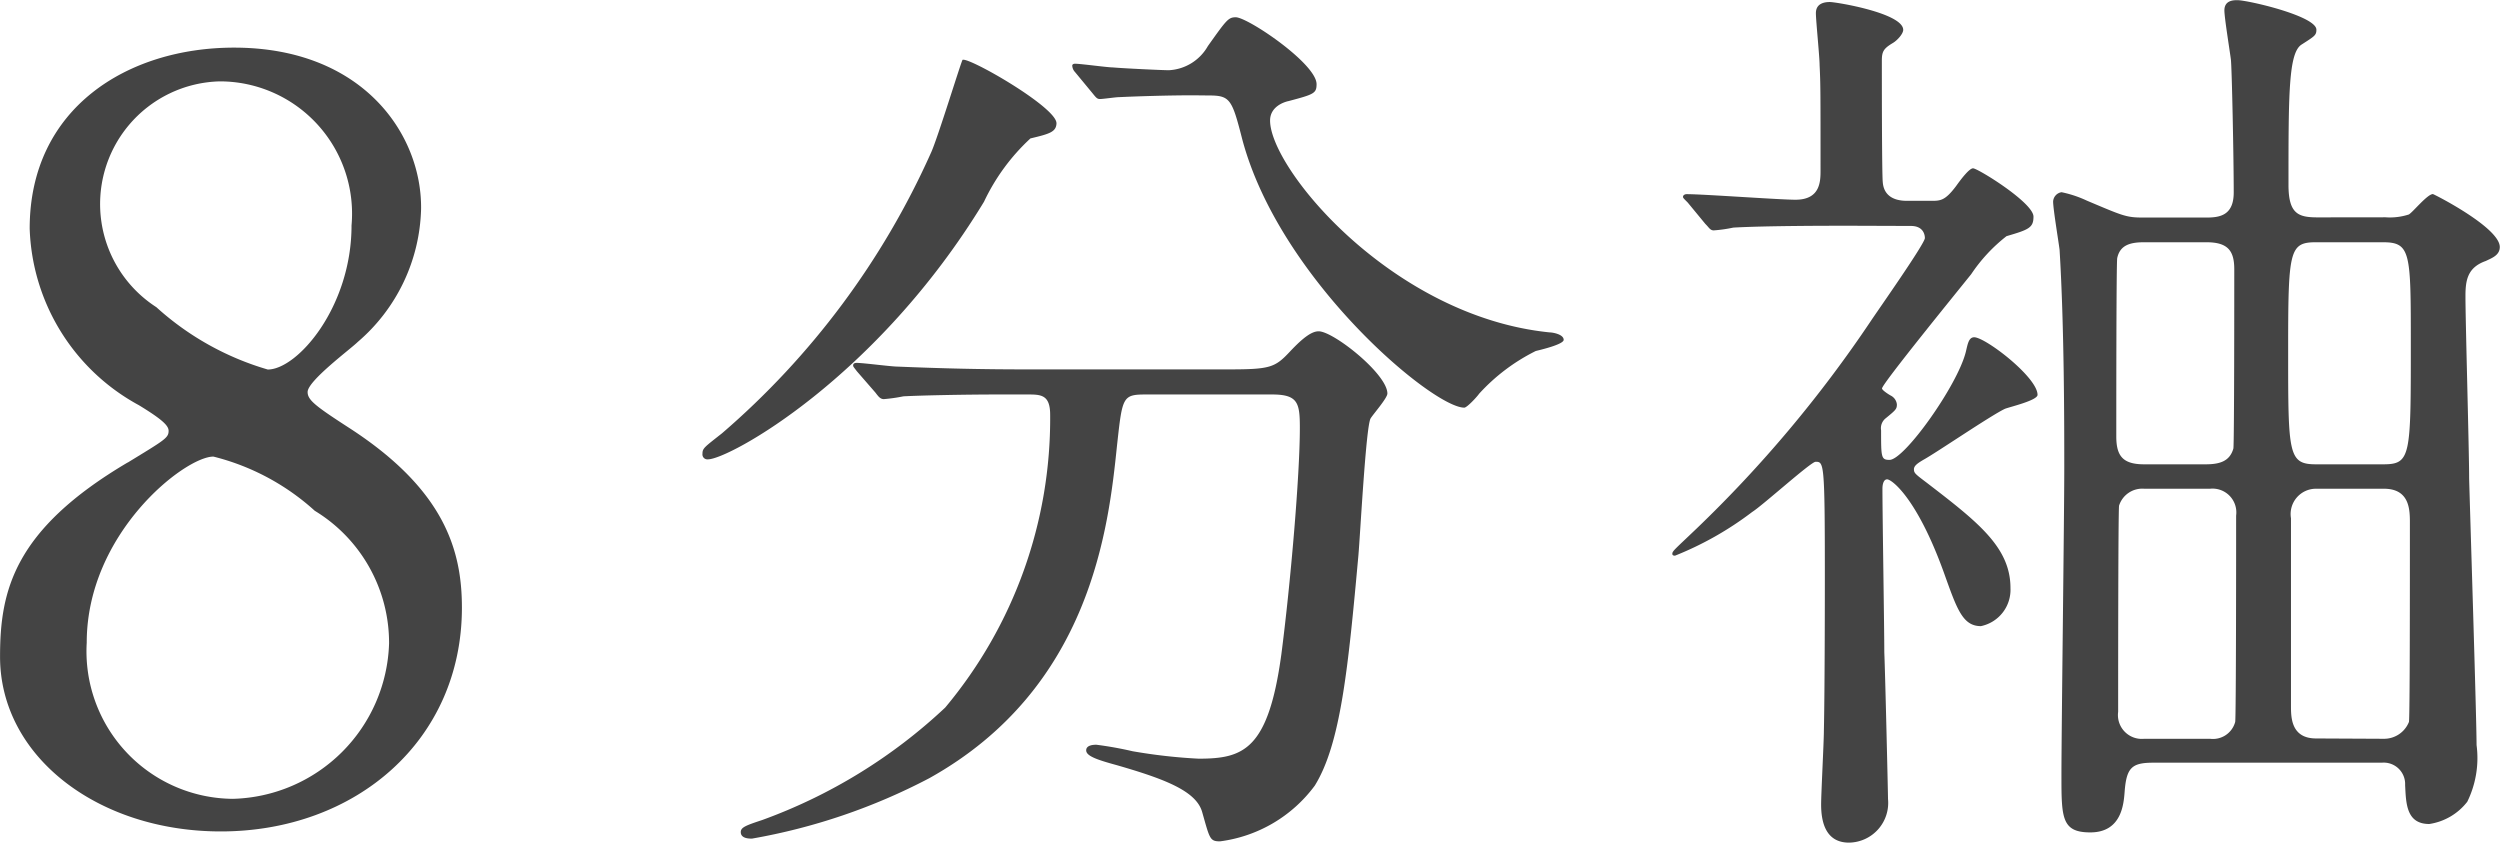
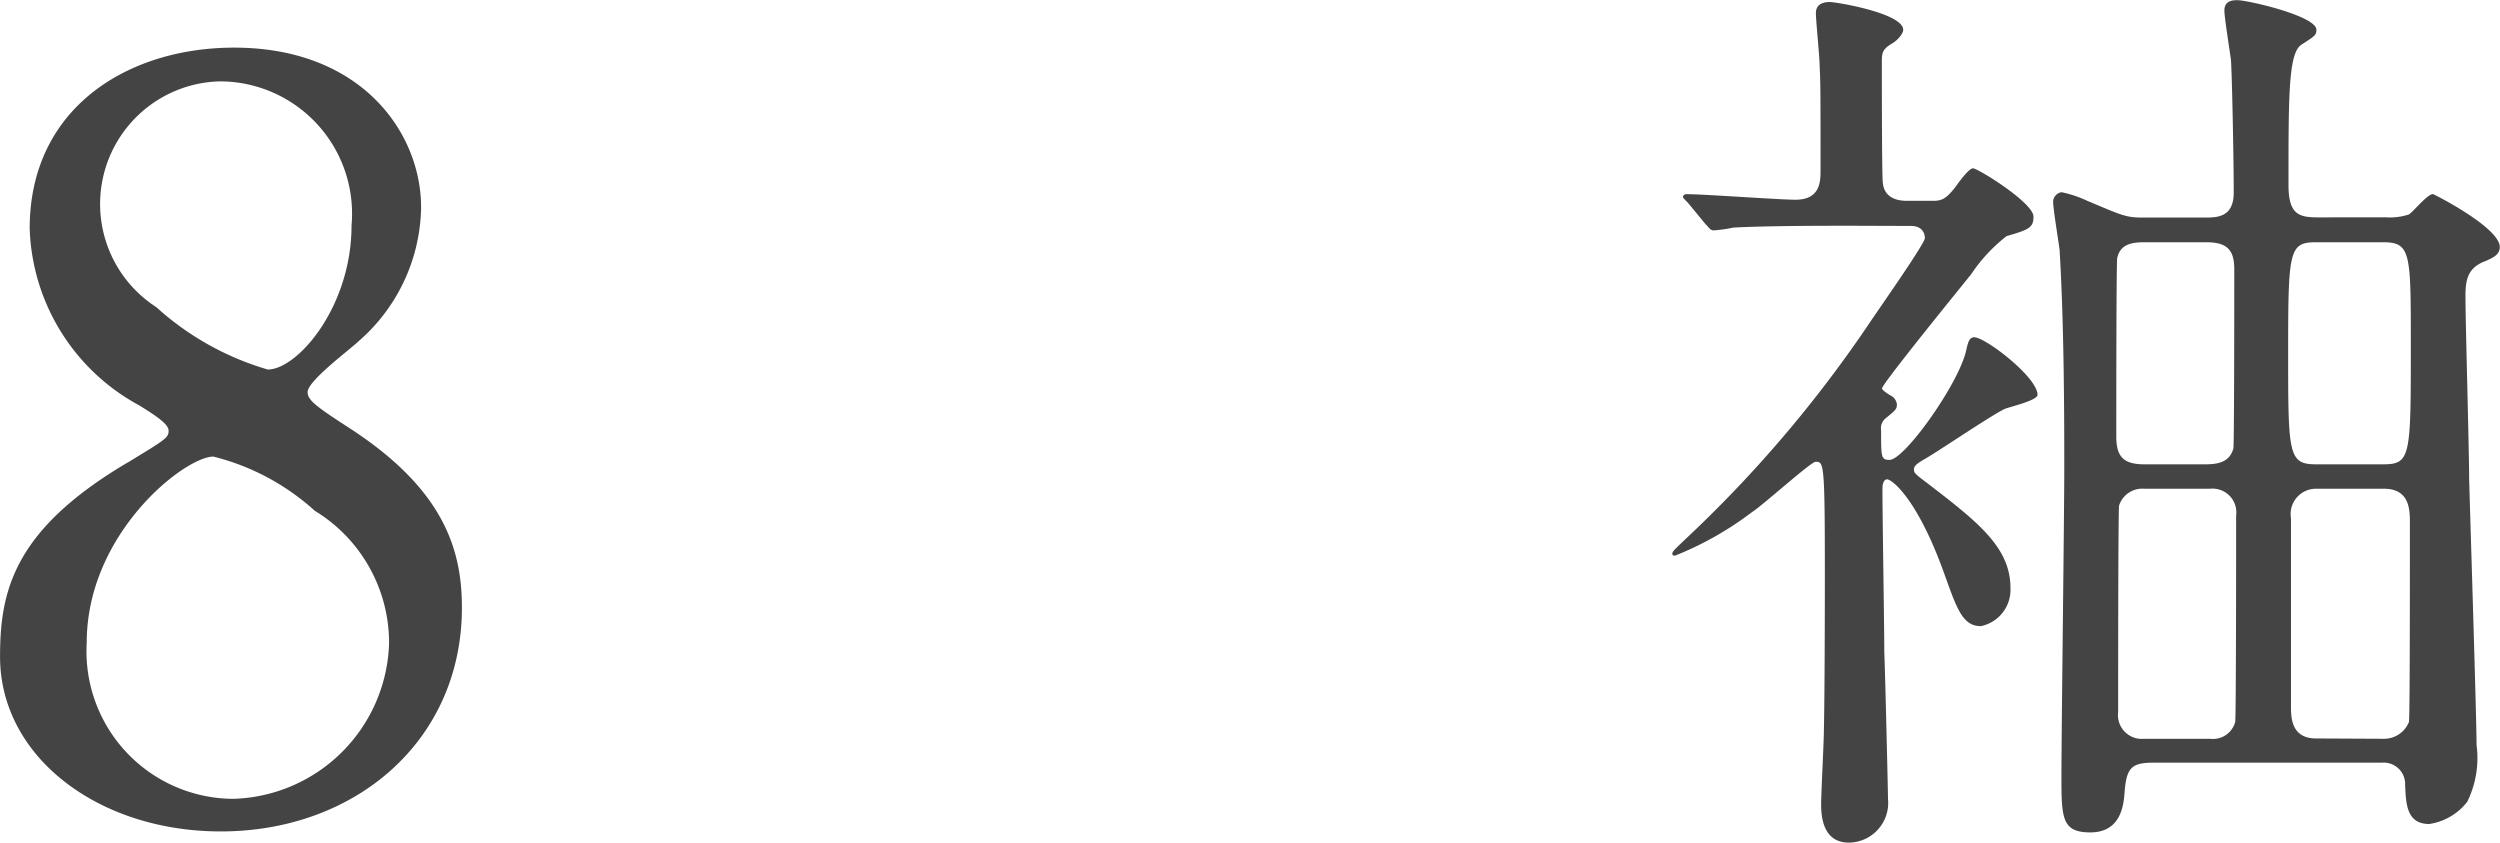
<svg xmlns="http://www.w3.org/2000/svg" width="59.205" height="19.956" viewBox="0 0 59.205 19.956">
  <g transform="translate(3656.92 -1939.504)">
    <path d="M3.105,97.458c.871-.533.968-.581.968-.751,0-.121-.144-.266-.7-.605a4.939,4.939,0,0,1-2.59-4.186c0-2.856,2.323-4.284,4.84-4.284,3.05,0,4.453,2.057,4.429,3.824a4.281,4.281,0,0,1-1.5,3.146c-.17.169-1.187.92-1.187,1.186,0,.193.194.339,1.017.871,2.226,1.452,2.637,2.88,2.637,4.235,0,3.146-2.516,5.3-5.711,5.3-2.9,0-5.227-1.767-5.227-4.139,0-1.548.314-3,3.025-4.6M7.534,98.6a5.588,5.588,0,0,0-2.4-1.283c-.677,0-3,1.815-3,4.405a3.493,3.493,0,0,0,3.46,3.7,3.8,3.8,0,0,0,3.7-3.679A3.661,3.661,0,0,0,7.534,98.6M3.783,93.779a6.737,6.737,0,0,0,2.638,1.476c.7,0,1.984-1.476,1.984-3.412a3.133,3.133,0,0,0-3.122-3.412,2.906,2.906,0,0,0-1.5,5.348" transform="translate(-3657 1853)" fill="#444" />
-     <path d="M25.1,89.408c0,.22-.155.264-.617.374a4.865,4.865,0,0,0-1.1,1.5c-2.553,4.2-6.051,6.1-6.535,6.1a.117.117,0,0,1-.132-.132c0-.132.044-.154.462-.484a18.974,18.974,0,0,0,4.95-6.645c.154-.33.726-2.2.748-2.2.154-.066,2.223,1.122,2.223,1.5m2.134,6.425c-.572,0-.572.044-.7,1.21-.2,1.936-.616,5.743-4.445,7.877a14.324,14.324,0,0,1-4.2,1.431c-.067,0-.265,0-.265-.154,0-.111.111-.155.507-.286a12.61,12.61,0,0,0,4.334-2.663,10.662,10.662,0,0,0,2.486-6.931c0-.484-.219-.484-.549-.484H23.74c-.814,0-1.87.022-2.266.044a3.886,3.886,0,0,1-.462.066c-.088,0-.132-.066-.2-.154l-.44-.506c-.066-.088-.088-.11-.088-.132,0-.044.022-.066.088-.066.154,0,.814.088.968.088,1.078.044,1.98.066,3.015.066h4.818c.99,0,1.1-.044,1.452-.418.33-.352.528-.484.683-.484.351,0,1.628,1.012,1.628,1.474,0,.11-.352.506-.4.594-.11.22-.242,2.729-.286,3.235-.242,2.662-.418,4.466-1.034,5.457a3.32,3.32,0,0,1-2.244,1.319c-.243,0-.243-.065-.419-.682-.132-.506-.88-.792-2.024-1.122-.484-.132-.726-.219-.726-.352s.2-.132.242-.132a8.6,8.6,0,0,1,.858.154,12.835,12.835,0,0,0,1.562.176c1.056,0,1.65-.2,1.959-2.464.22-1.694.439-4.246.439-5.369,0-.594-.044-.792-.66-.792Zm1.1-7.085c-.55,0-1.3.022-1.76.044-.066,0-.374.044-.44.044s-.088-.022-.176-.132l-.418-.506a.238.238,0,0,1-.066-.154c0-.022.022-.044.066-.044.132,0,.77.088.9.088.243.022,1.167.066,1.321.066a1.128,1.128,0,0,0,.925-.572c.439-.616.483-.682.66-.682.285,0,1.914,1.1,1.914,1.584,0,.22-.067.242-.66.4-.111.022-.441.132-.441.462,0,1.144,2.9,4.643,6.623,5.017.067,0,.33.044.33.176,0,.11-.572.242-.66.264a4.545,4.545,0,0,0-1.342,1.012c-.044.066-.286.33-.352.33-.748,0-4.378-3.037-5.259-6.359-.242-.946-.286-1.034-.792-1.034Z" transform="translate(-3657 1853)" fill="#444" />
    <path d="M43.9,91.85c-.484,0-2,0-2.772.044a3.381,3.381,0,0,1-.462.066c-.088,0-.111-.066-.2-.153l-.418-.507c-.088-.088-.111-.11-.111-.132,0-.044.044-.066.088-.066.4,0,2.2.132,2.575.132.594,0,.594-.44.594-.7,0-1.848,0-2.046-.022-2.486,0-.2-.088-1.056-.088-1.232,0-.242.22-.264.33-.264.154,0,1.738.264,1.738.66,0,.088-.132.242-.242.308-.22.132-.264.2-.264.418,0,.4,0,2.684.022,2.882.022.286.22.44.572.44h.572c.22,0,.33,0,.594-.352.11-.154.309-.418.4-.418.111,0,1.431.814,1.431,1.144,0,.264-.11.308-.639.463a3.864,3.864,0,0,0-.836.9c-.352.439-2.112,2.6-2.112,2.706,0,.044.176.154.22.176a.266.266,0,0,1,.132.2c0,.11-.022.132-.264.33a.3.3,0,0,0-.11.286c0,.638,0,.7.2.7.352,0,1.606-1.76,1.805-2.552.044-.176.065-.352.2-.352.264,0,1.5.946,1.5,1.364,0,.132-.66.286-.771.33-.33.154-1.65,1.056-1.936,1.21-.109.066-.22.132-.22.22s.023.11.286.308c1.233.947,2,1.541,2,2.509a.879.879,0,0,1-.7.9c-.439,0-.572-.418-.88-1.276-.637-1.761-1.232-2.2-1.341-2.2-.089,0-.111.132-.111.221,0,.615.044,3.322.044,3.872.023.55.088,3.366.088,3.477a.941.941,0,0,1-.924,1.033c-.55,0-.66-.484-.66-.9,0-.264.065-1.5.065-1.738.023-1.056.023-3.454.023-3.719,0-2.662-.023-2.662-.22-2.662-.11,0-1.255,1.035-1.5,1.188a7.748,7.748,0,0,1-1.827,1.035c-.022,0-.065,0-.065-.044,0-.066.065-.11.572-.595A29.817,29.817,0,0,0,44.389,94.1c.176-.264,1.276-1.827,1.276-1.958,0-.088-.044-.287-.33-.287Zm12.674-.2a1.455,1.455,0,0,0,.55-.066c.088-.044.44-.484.572-.484.021,0,1.584.792,1.584,1.254,0,.2-.2.265-.33.33-.44.155-.483.463-.483.837,0,.616.087,3.63.087,4.312.022.814.176,5.677.176,6.315a2.35,2.35,0,0,1-.22,1.343,1.4,1.4,0,0,1-.9.527c-.55,0-.55-.5-.572-.923a.507.507,0,0,0-.55-.529H51.078c-.506,0-.638.11-.682.682-.022.287-.066.969-.814.969-.683,0-.683-.352-.683-1.365,0-1.034.067-6.117.067-7.261,0-1.034,0-3.344-.111-5.17-.021-.177-.153-.969-.153-1.145a.235.235,0,0,1,.2-.22,2.668,2.668,0,0,1,.6.2c.836.352.924.4,1.32.4h1.518c.33,0,.639-.066.639-.594,0-.836-.044-2.948-.067-3.146-.021-.176-.154-.99-.154-1.166,0-.242.221-.242.308-.242.243,0,1.871.374,1.871.7,0,.132-.044.154-.352.352s-.309,1.166-.309,3.322c0,.7.243.77.7.77ZM52.31,97.5c.33,0,.573-.066.661-.374.021-.11.021-3.74.021-4.246,0-.44-.153-.639-.66-.639H50.858c-.33,0-.572.066-.638.375-.022.109-.022,3.608-.022,4.224,0,.462.154.66.66.66ZM52.42,104a.545.545,0,0,0,.594-.4c.022-.11.022-4.291.022-4.885a.564.564,0,0,0-.616-.637H50.858a.576.576,0,0,0-.594.4c-.022.109-.022,4.268-.022,4.884a.565.565,0,0,0,.616.638ZM56.513,97.5c.66,0,.66-.176.66-2.838,0-2.178,0-2.421-.66-2.421H54.929c-.638,0-.661.2-.661,2.575,0,2.442,0,2.684.661,2.684ZM56.535,104a.634.634,0,0,0,.594-.4c.022-.132.022-3.125.022-4.708,0-.309,0-.814-.616-.814H54.929a.6.6,0,0,0-.594.7v4.444c0,.264,0,.77.594.77Z" transform="translate(-3657 1853)" fill="#444" />
  </g>
</svg>